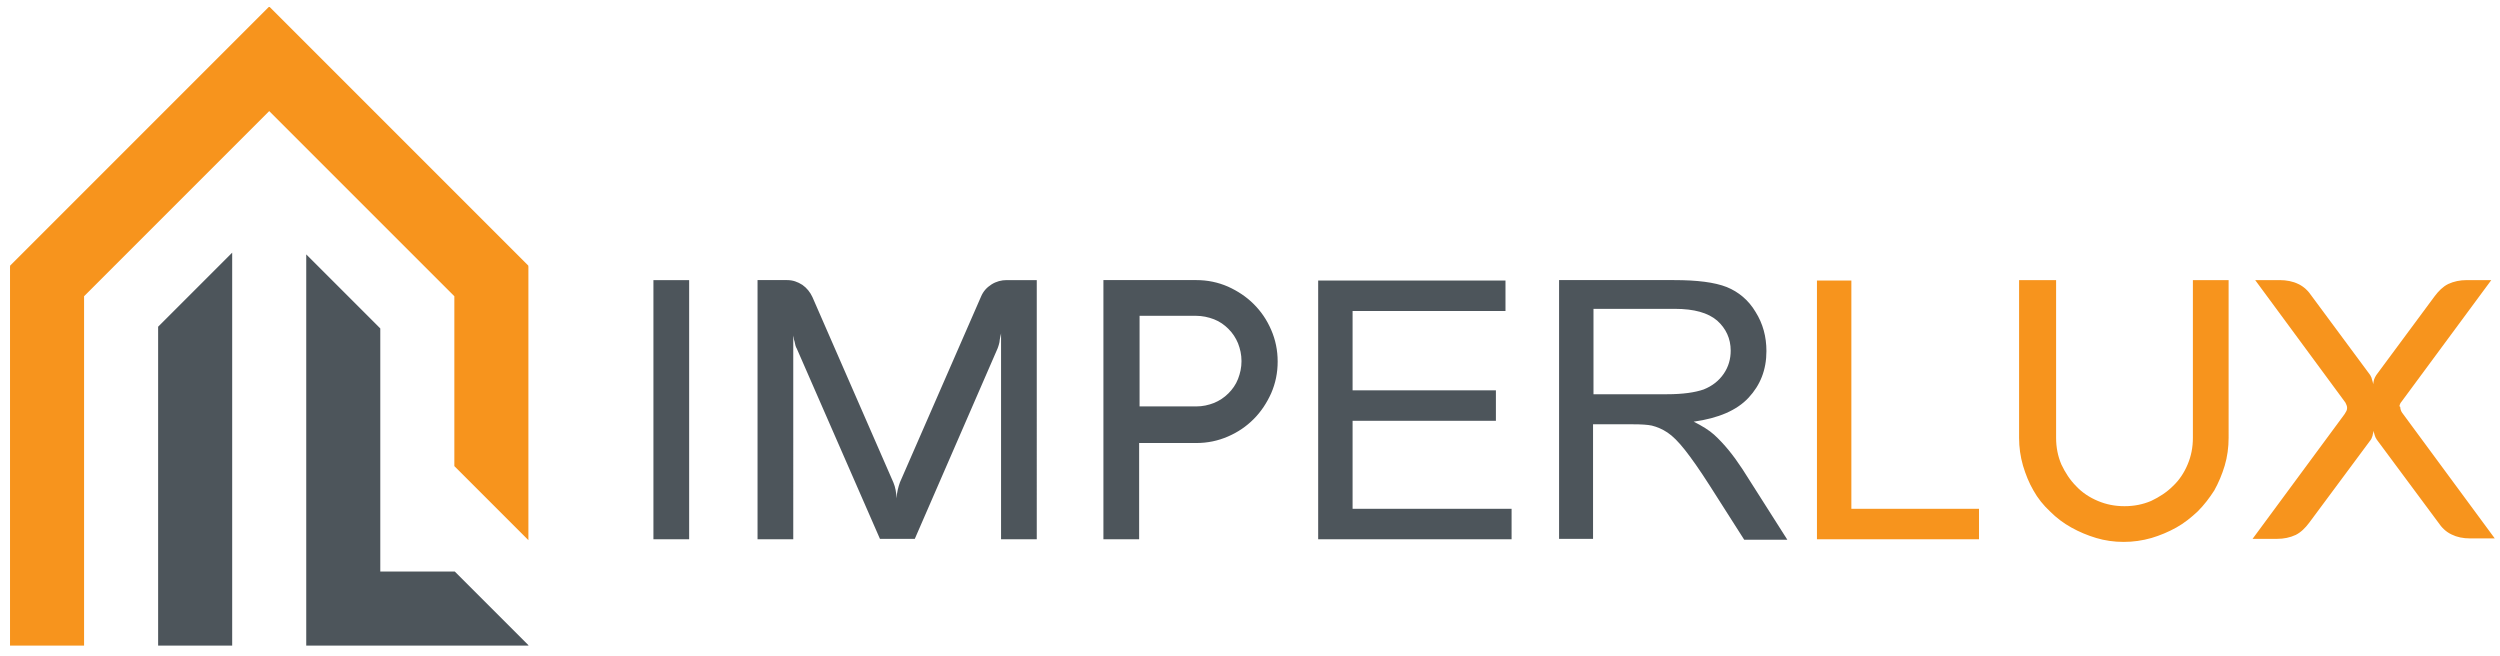
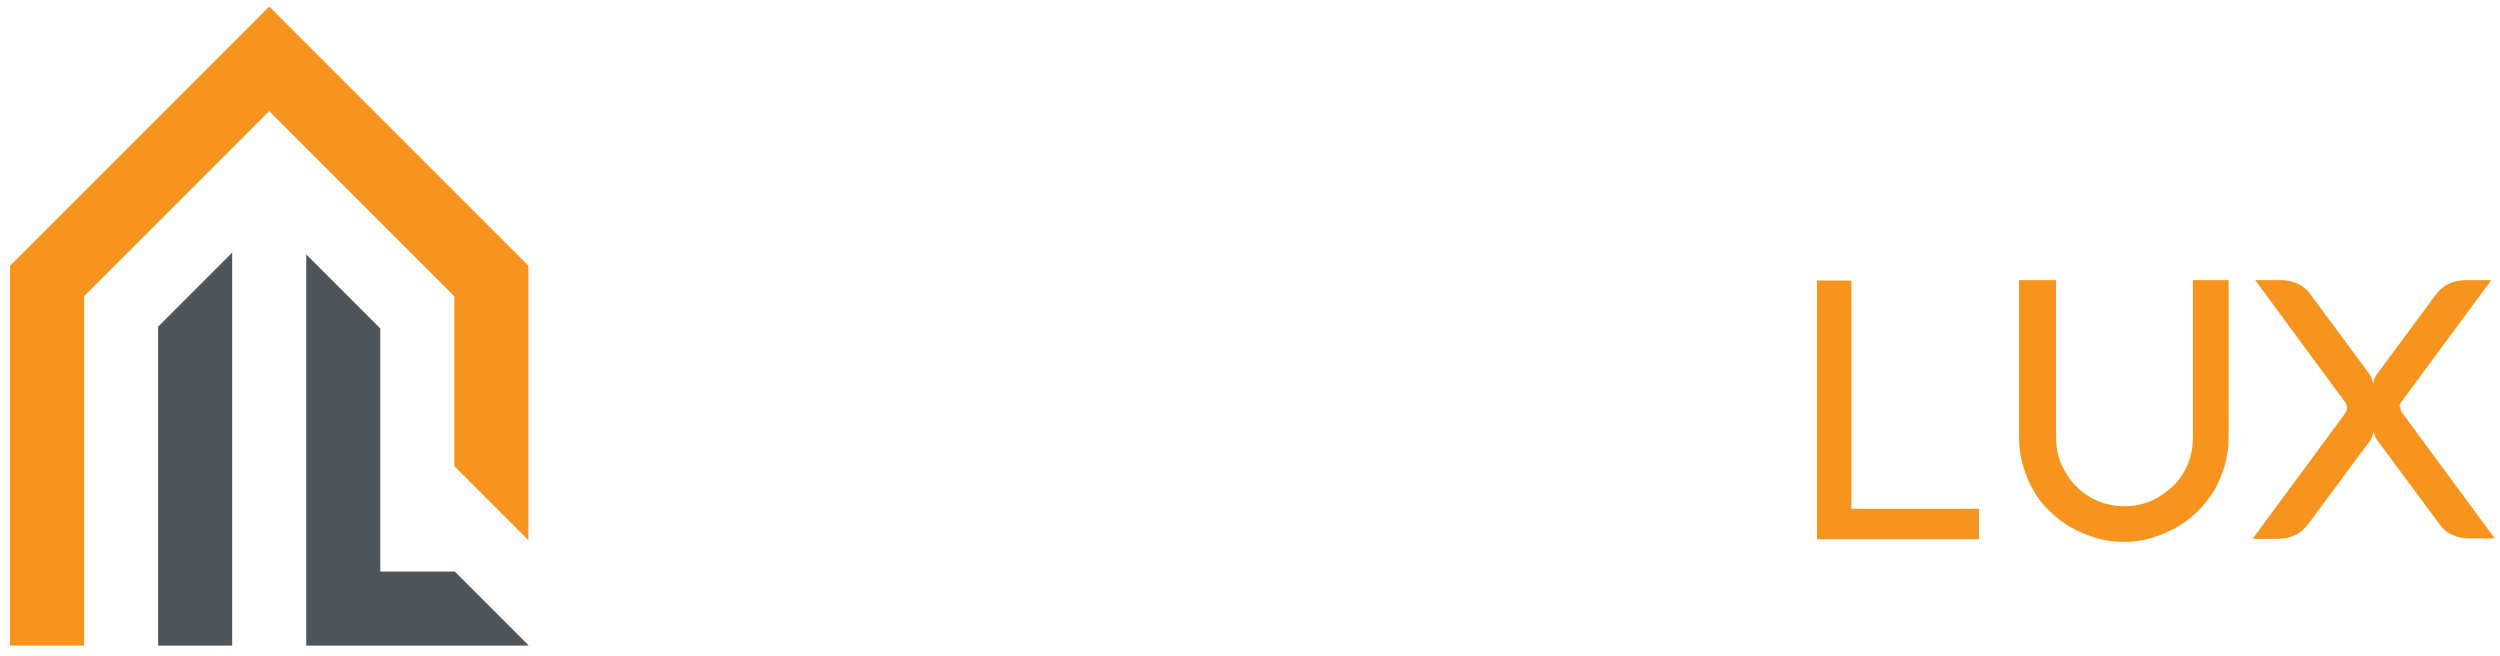
<svg xmlns="http://www.w3.org/2000/svg" id="Слой_1" x="0px" y="0px" viewBox="0 0 573.9 150.6" style="enable-background:new 0 0 573.9 150.6;" xml:space="preserve">
  <style type="text/css"> .st0{fill:#4D555B;} .st1{fill:#F7941D;} </style>
  <g>
    <path class="st0" d="M104.4,131.2H87.3V75.4l-17-17v72.8v17v0h17v0h34v-0.1L104.4,131.2L104.4,131.2z M36.3,148.2h17V58l-17,17 V148.2L36.3,148.2z" />
    <polygon class="st1" points="121.3,61.1 121.2,61.1 121.3,61 61.9,1.6 61.8,1.6 61.7,1.6 2.3,61 2.4,61.1 2.3,61.1 2.3,148.2 19.3,148.2 19.3,68 61.8,25.5 104.3,68 104.3,107 121.3,124 121.3,61.1 " />
  </g>
  <g>
    <path class="st1" d="M454.3,123.8v-7H425V64.4h-7.9v59.4H454.3L454.3,123.8z M471.7,64.3h-8.2v36.2c0,2.2,0.3,4.3,0.9,6.4 c0.6,2,1.4,4,2.4,5.7c1,1.8,2.3,3.4,3.8,4.8c1.5,1.5,3.1,2.7,4.9,3.7c1.8,1,3.7,1.8,5.7,2.4c2,0.6,4.1,0.9,6.3,0.9 c2.2,0,4.3-0.3,6.4-0.9c2-0.6,3.9-1.4,5.7-2.4c1.8-1,3.4-2.3,4.9-3.7c1.5-1.5,2.7-3.1,3.8-4.8c1-1.8,1.8-3.7,2.4-5.7 c0.6-2,0.9-4.2,0.9-6.4V64.3h-8.2v36.2c0,2.2-0.4,4.2-1.2,6.1c-0.8,1.9-1.9,3.6-3.4,5c-1.4,1.4-3.1,2.5-5,3.4 c-1.9,0.8-3.9,1.2-6.1,1.2s-4.2-0.4-6.1-1.2c-1.9-0.8-3.6-1.9-5-3.4c-1.4-1.4-2.5-3.1-3.4-5c-0.8-1.9-1.2-3.9-1.2-6.1V64.3 L471.7,64.3z M550.9,92.9c0.1-0.3,0.2-0.5,0.4-0.7l20.6-27.9h-5.6c-1.6,0-3,0.3-4.3,0.9c-1.2,0.6-2.2,1.6-3.1,2.8l-13.4,18.1 c-0.2,0.3-0.4,0.7-0.5,1c-0.1,0.4-0.2,0.8-0.2,1.1c-0.1-0.3-0.1-0.6-0.2-0.8c-0.1-0.2-0.1-0.4-0.2-0.7c-0.1-0.2-0.2-0.4-0.3-0.6 L530.7,68c-0.8-1.2-1.8-2.2-3.1-2.8c-1.2-0.6-2.7-0.9-4.3-0.9h-5.6l20.7,28.1c0.2,0.4,0.4,0.8,0.4,1.2c0,0.4-0.1,0.7-0.3,1 c-0.2,0.3-0.3,0.5-0.3,0.5l-21.1,28.6h5.6c1.6,0,3-0.3,4.3-0.9c1.2-0.6,2.2-1.6,3.1-2.8l14.1-19c0.1-0.1,0.2-0.3,0.3-0.6 c0.1-0.2,0.2-0.5,0.2-0.7c0.1-0.2,0.1-0.5,0.2-0.8c0,0.2,0.1,0.5,0.2,0.9c0.1,0.4,0.3,0.8,0.5,1.1l14.1,19c0.8,1.2,1.8,2.2,3.1,2.8 c1.2,0.6,2.6,0.9,4.3,0.9h5.6l-21.3-28.9c-0.2-0.3-0.4-0.8-0.4-1.3l0,0C550.8,93.4,550.8,93.1,550.9,92.9L550.9,92.9z" />
-     <path class="st0" d="M158.2,64.3H150v59.5h8.2V64.3L158.2,64.3z M238.1,64.3h-7c-1.2,0-2.4,0.3-3.5,1c-1.1,0.7-1.9,1.6-2.4,2.8 l-18.6,42.6c-0.4,1.1-0.7,2.3-0.8,3.7c0-0.7-0.1-1.3-0.2-1.9c-0.1-0.6-0.3-1.2-0.5-1.7l-18.6-42.6c-0.5-1.1-1.3-2.1-2.3-2.8 c-1.1-0.7-2.2-1.1-3.5-1.1h-6.8v59.5h8.2V76.9c0,0.1,0,0.3,0.1,0.6c0,0.3,0.1,0.6,0.2,0.9c0.1,0.3,0.1,0.6,0.2,0.9 c0.1,0.3,0.2,0.6,0.3,0.7l19.1,43.7h8L229,80c0.1-0.2,0.2-0.6,0.3-0.9c0.1-0.4,0.2-0.7,0.2-1.1c0.1-0.4,0.1-0.7,0.2-1 c0.1-0.3,0.1-0.5,0.1-0.6v47.4h8.2V64.3L238.1,64.3z M261.6,101.7h13c2.6,0,5-0.5,7.3-1.5c2.3-1,4.2-2.3,5.9-4c1.7-1.7,3-3.7,4-5.9 c1-2.3,1.5-4.7,1.5-7.3c0-2.6-0.5-5-1.5-7.3c-1-2.3-2.3-4.2-4-5.9c-1.7-1.7-3.7-3-5.9-4c-2.3-1-4.7-1.5-7.3-1.5h-21.3v59.5h8.2 V101.7L261.6,101.7z M261.6,93.4V72.5h13c1.4,0,2.8,0.3,4.1,0.8c1.3,0.5,2.4,1.3,3.3,2.2c1,1,1.7,2.1,2.2,3.3 c0.5,1.3,0.8,2.6,0.8,4.1c0,1.5-0.3,2.8-0.8,4.1c-0.5,1.3-1.3,2.4-2.2,3.3c-1,1-2.1,1.7-3.3,2.2c-1.3,0.5-2.6,0.8-4.1,0.8H261.6 L261.6,93.4z M347,123.8v-7h-36.5V96.6h32.9v-7h-32.9V71.4h35.1v-7h-43v59.4H347L347,123.8z M365.7,123.8V97.4h9.1 c2,0,3.5,0.1,4.4,0.3c1.2,0.3,2.4,0.8,3.6,1.6c1.2,0.8,2.5,2.1,4,4c1.5,1.9,3.4,4.6,5.7,8.2l7.9,12.4h9.9l-10.3-16.2 c-2.1-3.2-4.2-5.8-6.5-7.9c-1.1-1-2.7-2-4.7-3c5.7-0.8,9.9-2.6,12.6-5.5c2.7-2.9,4.1-6.4,4.1-10.7c0-3.3-0.8-6.3-2.5-9 c-1.6-2.7-3.9-4.6-6.6-5.7c-2.8-1.1-6.8-1.6-12.1-1.6h-26.4v59.4H365.7L365.7,123.8z M365.7,70.9h18.8c4.4,0,7.6,0.9,9.7,2.7 c2,1.8,3.1,4.1,3.1,6.9c0,1.9-0.5,3.7-1.6,5.3c-1.1,1.6-2.6,2.8-4.6,3.6c-2,0.7-4.8,1.1-8.4,1.1h-16.9V70.9L365.7,70.9z" />
  </g>
</svg>